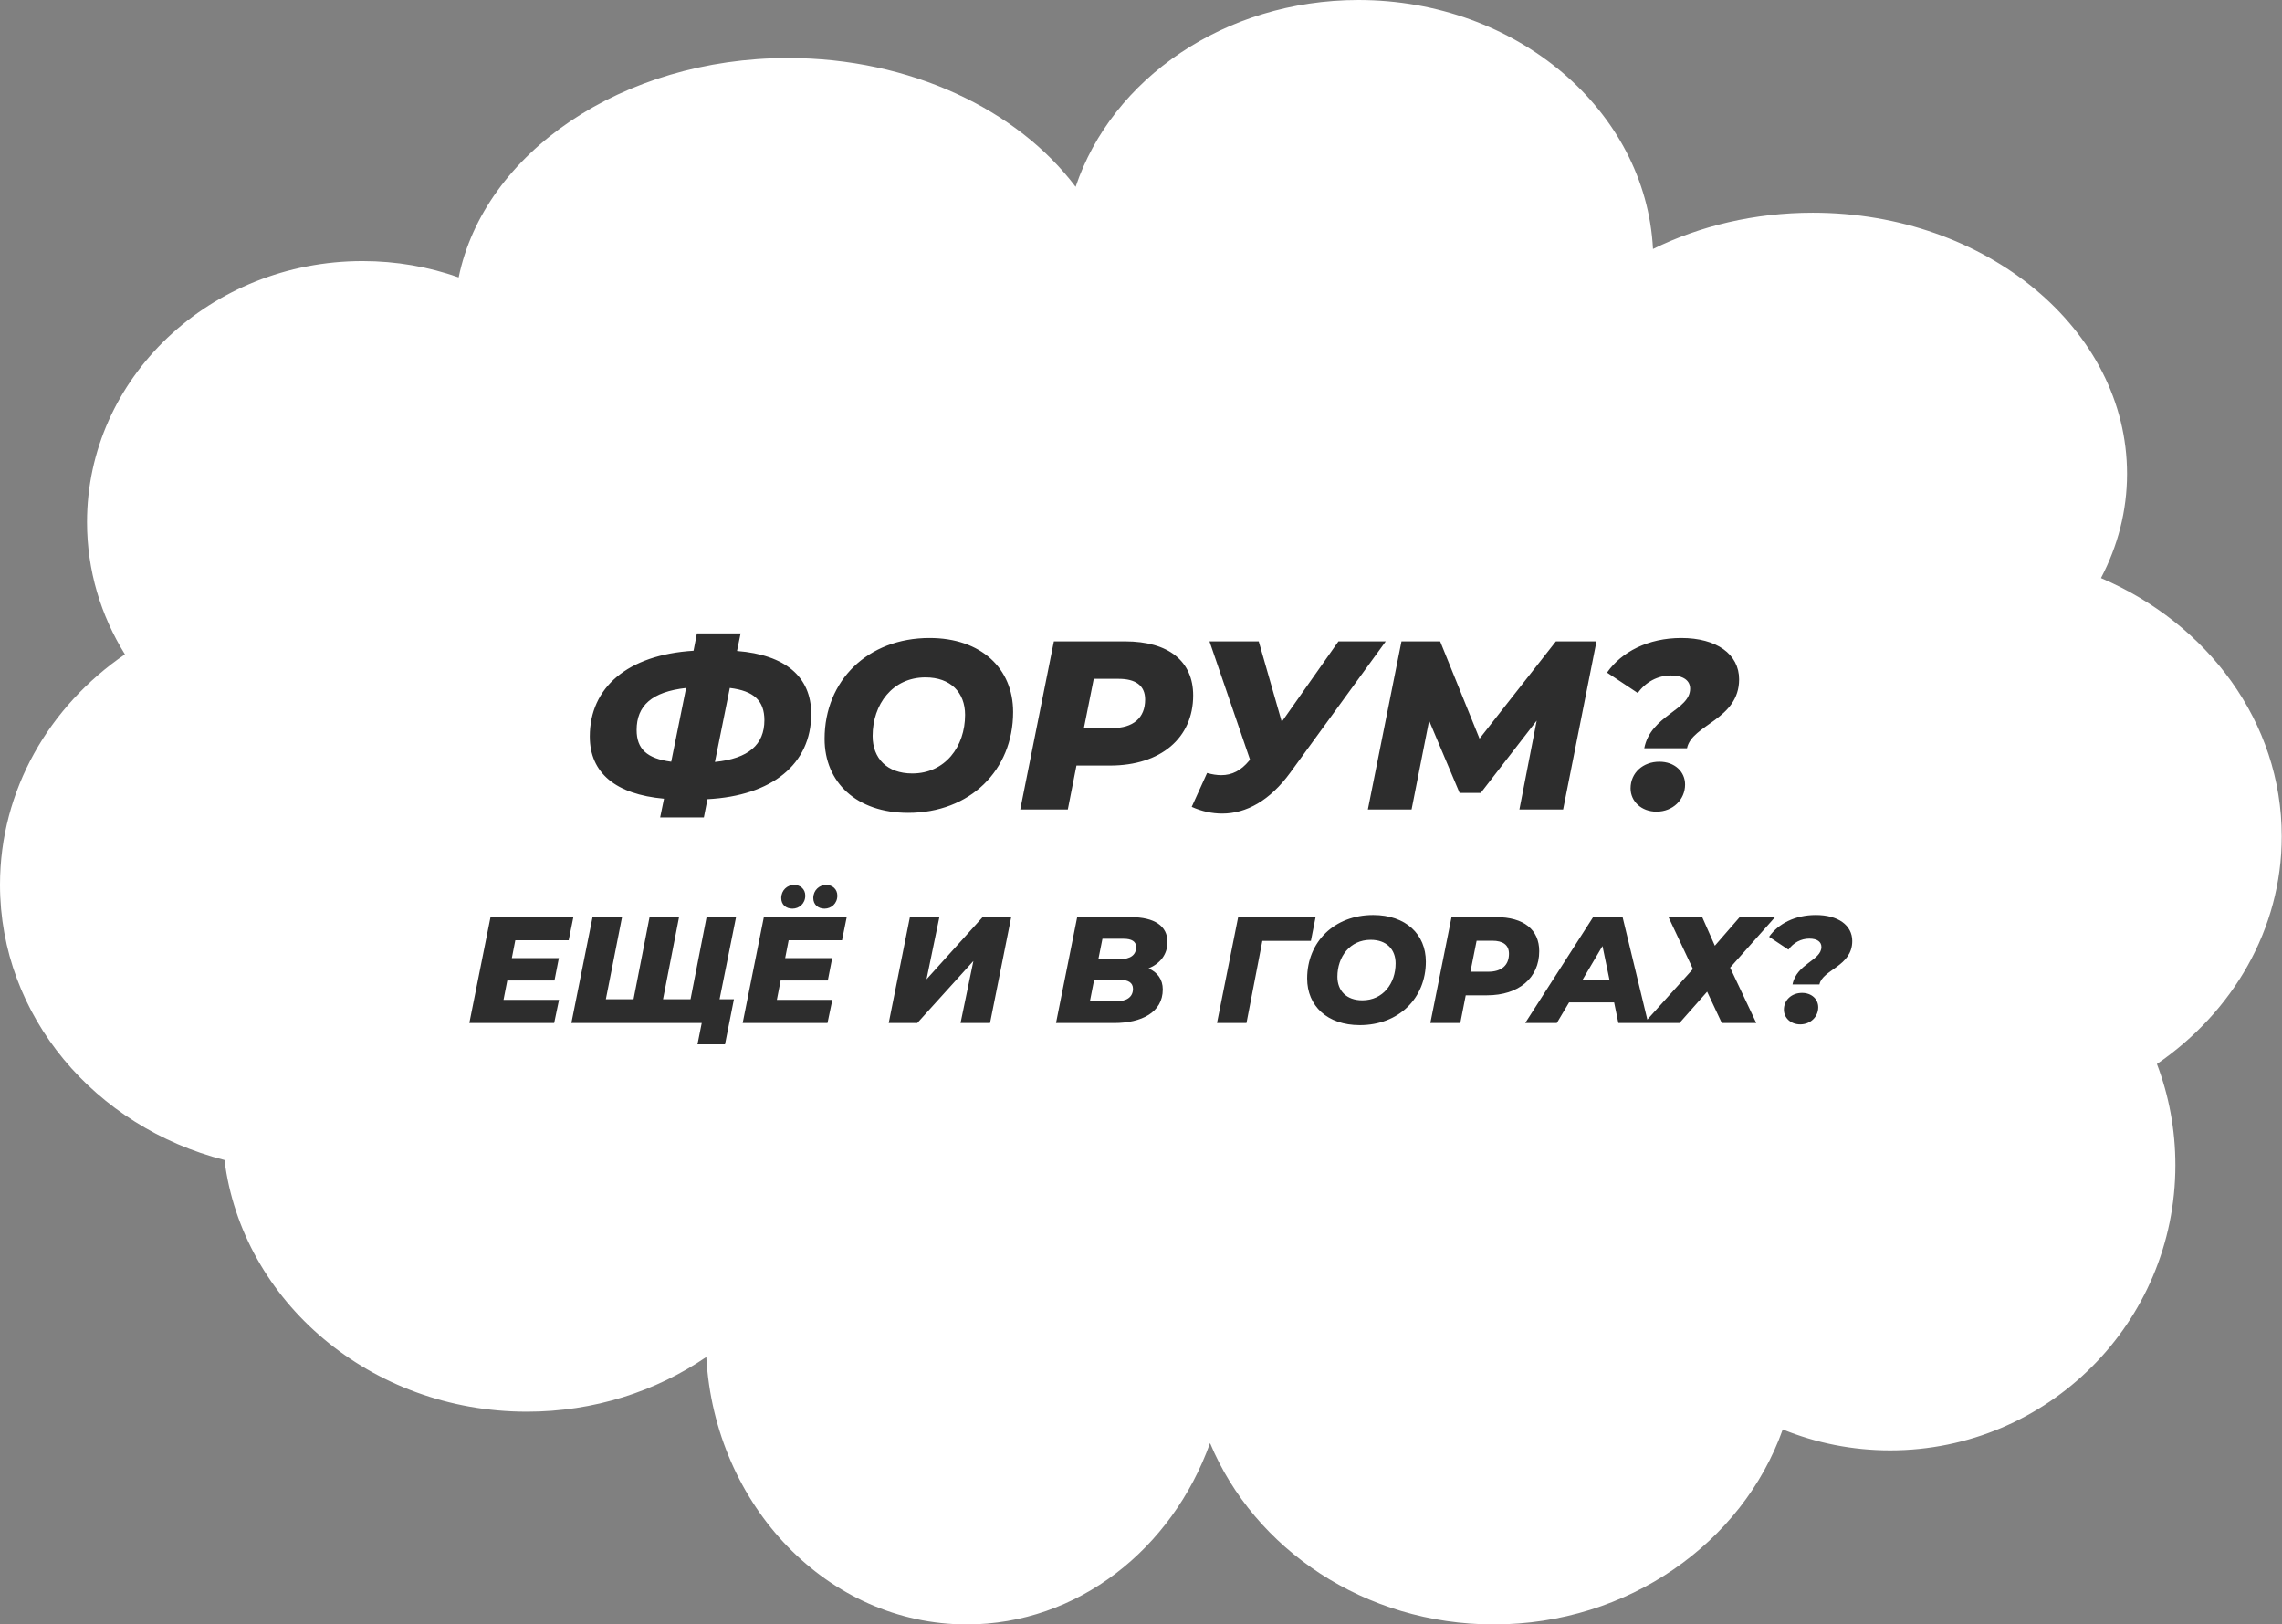
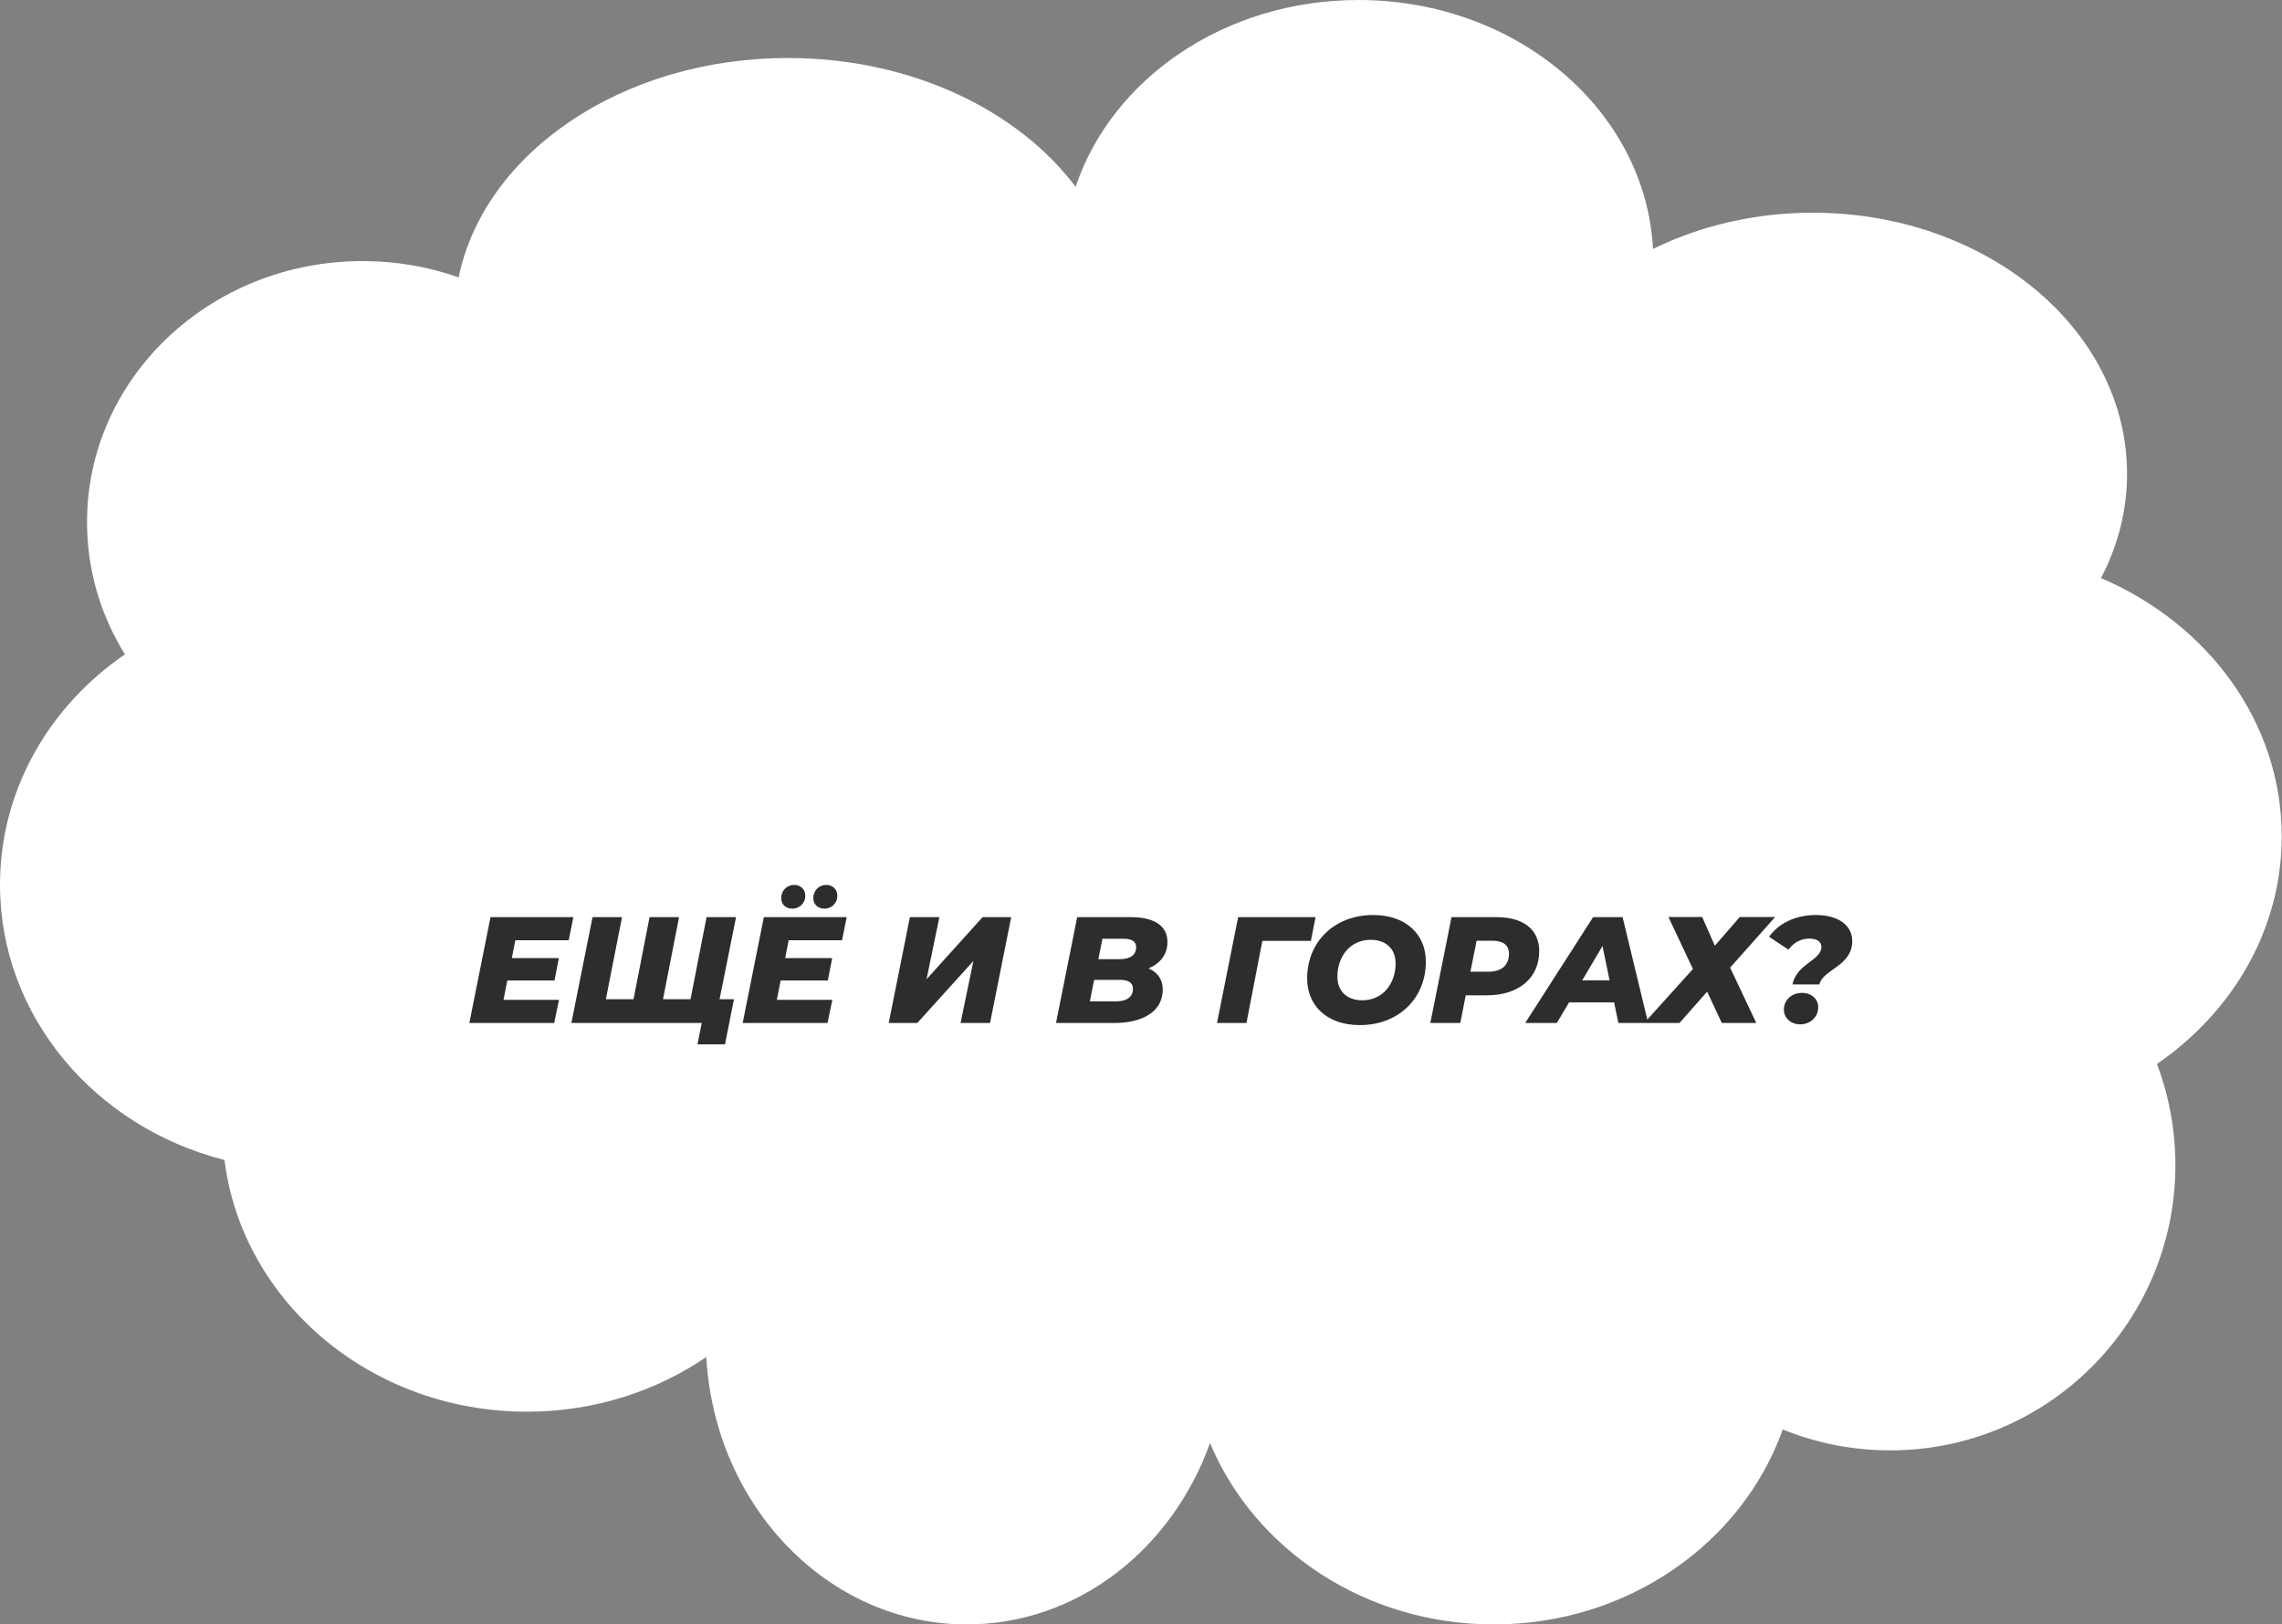
<svg xmlns="http://www.w3.org/2000/svg" width="1027" height="731" viewBox="0 0 1027 731" fill="none">
  <rect x="0" y="0" width="1027" height="731" fill="#808080" stroke="none" />
  <path fill-rule="evenodd" clip-rule="evenodd" d="M237.143 635.274C166.899 635.274 108.997 585.787 101.019 522.01C42.807 507.189 0 457.343 0 398.134C0 355.554 22.138 317.817 56.223 294.466C45.382 277.015 39.164 256.678 39.164 234.964C39.164 170.081 94.685 117.482 163.173 117.482C178.382 117.482 192.951 120.076 206.415 124.822C217.895 68.859 279.881 26.107 354.626 26.107C409.778 26.107 457.984 49.383 484.078 84.069C500.338 35.462 551.163 0 611.345 0C682.579 0 740.705 49.683 743.916 112.04C764.992 101.675 789.585 95.726 815.851 95.726C893.952 95.726 957.265 148.325 957.265 213.208C957.265 229.893 953.079 245.765 945.531 260.139C993.598 280.639 1026.88 324.981 1026.88 376.378C1026.88 418.209 1004.83 455.366 970.715 478.801C976.081 492.948 979.019 508.29 979.019 524.318C979.019 595.21 921.551 652.679 850.659 652.679C833.556 652.679 817.234 649.334 802.312 643.262C784.164 694.244 732.793 731 672.255 731C614.17 731 564.524 697.163 544.566 649.388C527.459 697.163 484.906 731 435.119 731C372.702 731 321.653 677.818 317.862 610.664C295.221 626.14 267.321 635.274 237.143 635.274Z" fill="white" />
  <path d="M255.935 423.128L258.044 412.716H220.752L211.224 460.352H249.402L251.579 449.94H226.604L228.305 441.23H249.538L251.511 431.158H230.347L231.912 423.128H255.935ZM331.255 412.716H317.985L310.771 449.668H298.386L305.599 412.716H292.329L285.116 449.668H272.662L279.944 412.716H266.674L257.146 460.352H315.807L313.902 469.948H326.287L330.302 449.668H323.837L331.255 412.716ZM356.626 408.905C359.688 408.905 362.41 406.591 362.41 403.052C362.41 400.126 360.232 398.221 357.374 398.221C354.312 398.221 351.59 400.603 351.59 404.141C351.59 407.067 353.699 408.905 356.626 408.905ZM371.053 408.905C374.115 408.905 376.837 406.591 376.837 403.052C376.837 400.126 374.659 398.221 371.801 398.221C368.739 398.221 366.017 400.603 366.017 404.141C366.017 407.067 368.194 408.905 371.053 408.905ZM378.947 423.128L381.056 412.716H343.764L334.236 460.352H372.414L374.591 449.94H349.616L351.318 441.23H372.55L374.523 431.158H353.359L354.924 423.128H378.947ZM399.963 460.352H412.824L438.072 432.451L432.287 460.352H445.557L455.085 412.716H442.223L416.976 440.685L422.76 412.716H409.49L399.963 460.352ZM516.898 435.785C522.07 433.608 525.405 429.593 525.405 423.876C525.405 416.731 519.62 412.716 508.868 412.716H484.778L475.25 460.352H501.451C513.7 460.352 523.295 455.589 523.295 445.245C523.295 440.821 520.981 437.555 516.898 435.785ZM505.67 422.447C509.208 422.447 511.318 423.604 511.318 426.19C511.318 429.729 508.732 431.634 503.968 431.634H494.305L496.142 422.447H505.67ZM502.199 450.621H490.494L492.4 440.957H504.309C507.575 440.957 509.889 442.114 509.889 444.972C509.889 448.783 506.895 450.621 502.199 450.621ZM592.067 412.716H557.224L547.697 460.352H560.967L568.112 423.4H589.957L592.067 412.716ZM611.958 461.305C629.447 461.305 641.696 449.26 641.696 432.723C641.696 420.406 632.645 411.763 618.014 411.763C600.525 411.763 588.275 423.808 588.275 440.345C588.275 452.662 597.326 461.305 611.958 461.305ZM613.114 450.144C605.969 450.144 601.886 445.857 601.886 439.528C601.886 430.545 607.534 422.924 616.857 422.924C624.003 422.924 628.086 427.211 628.086 433.54C628.086 442.523 622.438 450.144 613.114 450.144ZM673.39 412.716H653.247L643.719 460.352H657.194L659.643 447.899H669.171C683.53 447.899 692.717 440.073 692.717 428.028C692.717 418.364 685.775 412.716 673.39 412.716ZM669.783 437.283H661.753L664.543 423.332H671.621C676.316 423.332 679.106 425.169 679.106 429.184C679.106 434.424 675.704 437.283 669.783 437.283ZM728.334 460.352H741.74L730.239 412.716H716.969L686.414 460.352H700.637L706.149 451.097H726.429L728.334 460.352ZM712.07 441.162L721.189 425.714L724.387 441.162H712.07ZM750.868 412.648L761.893 436.058L739.98 460.352H755.836L768.29 446.265L774.891 460.352H790.407L778.634 435.445L798.913 412.648H782.989L771.76 425.578L766.044 412.648H750.868ZM806.714 442.999H818.827C820.188 436.262 833.595 434.901 833.595 423.468C833.595 416.323 827.198 411.763 817.194 411.763C807.803 411.763 800.249 415.71 796.166 421.563L804.877 427.347C807.122 424.217 810.525 422.379 814.268 422.379C817.875 422.379 819.712 423.876 819.712 426.122C819.712 432.247 808.551 433.608 806.714 442.999ZM810.185 460.965C814.812 460.965 818.283 457.562 818.283 453.275C818.283 449.6 815.289 446.81 811.001 446.81C806.374 446.81 802.835 449.94 802.835 454.364C802.835 458.038 805.897 460.965 810.185 460.965Z" fill="#2D2D2D" />
-   <path d="M365.086 321.262C365.086 304.509 353.413 294.673 331.689 292.944L333.31 285.054H313.639L312.126 292.836C282.295 294.673 265.434 309.481 265.434 331.422C265.434 347.85 277.107 357.47 298.831 359.415L297.102 367.845H316.773L318.394 359.631C347.469 358.118 365.086 343.851 365.086 321.262ZM321.745 342.878L328.446 309.589C339.254 310.886 344.01 315.317 344.01 324.072C344.01 335.096 336.876 341.365 321.745 342.878ZM286.51 328.503C286.51 317.587 293.319 311.318 308.775 309.589L302.074 342.77C291.158 341.365 286.51 337.042 286.51 328.503ZM408.714 365.792C436.492 365.792 455.946 346.661 455.946 320.397C455.946 300.834 441.571 287.108 418.334 287.108C390.556 287.108 371.102 306.238 371.102 332.502C371.102 352.065 385.477 365.792 408.714 365.792ZM410.552 348.066C399.203 348.066 392.718 341.257 392.718 331.205C392.718 316.939 401.689 304.833 416.496 304.833C427.845 304.833 434.33 311.642 434.33 321.694C434.33 335.961 425.359 348.066 410.552 348.066ZM506.283 288.621H474.291L459.159 364.279H480.56L484.451 344.5H499.582C522.388 344.5 536.979 332.07 536.979 312.939C536.979 297.592 525.955 288.621 506.283 288.621ZM500.555 327.639H487.801L492.233 305.482H503.473C510.931 305.482 515.362 308.4 515.362 314.777C515.362 323.099 509.958 327.639 500.555 327.639ZM602.36 288.621L576.852 324.829L566.476 288.621H544.319L562.585 341.906L562.153 342.338C558.478 346.769 554.479 348.823 549.615 348.823C547.67 348.823 545.508 348.499 543.238 347.85L536.321 363.09C540.861 365.143 545.508 366.116 550.048 366.116C560.964 366.116 571.556 360.172 580.635 347.742L623.652 288.621H602.36ZM700.225 288.621L665.855 332.394L648.129 288.621H630.728L615.596 364.279H635.267L643.158 324.288L656.884 356.821H666.395L691.579 324.288L683.797 364.279H703.468L718.491 288.621H700.225ZM739.988 336.718H759.227C761.388 326.017 782.68 323.856 782.68 305.698C782.68 294.349 772.521 287.108 756.633 287.108C741.717 287.108 729.72 293.376 723.235 302.672L737.07 311.859C740.636 306.887 746.04 303.969 751.985 303.969C757.713 303.969 760.632 306.346 760.632 309.913C760.632 319.641 742.906 321.802 739.988 336.718ZM745.5 365.251C752.85 365.251 758.362 359.847 758.362 353.038C758.362 347.202 753.606 342.77 746.797 342.77C739.447 342.77 733.827 347.742 733.827 354.767C733.827 360.604 738.691 365.251 745.5 365.251Z" fill="#2D2D2D" />
</svg>